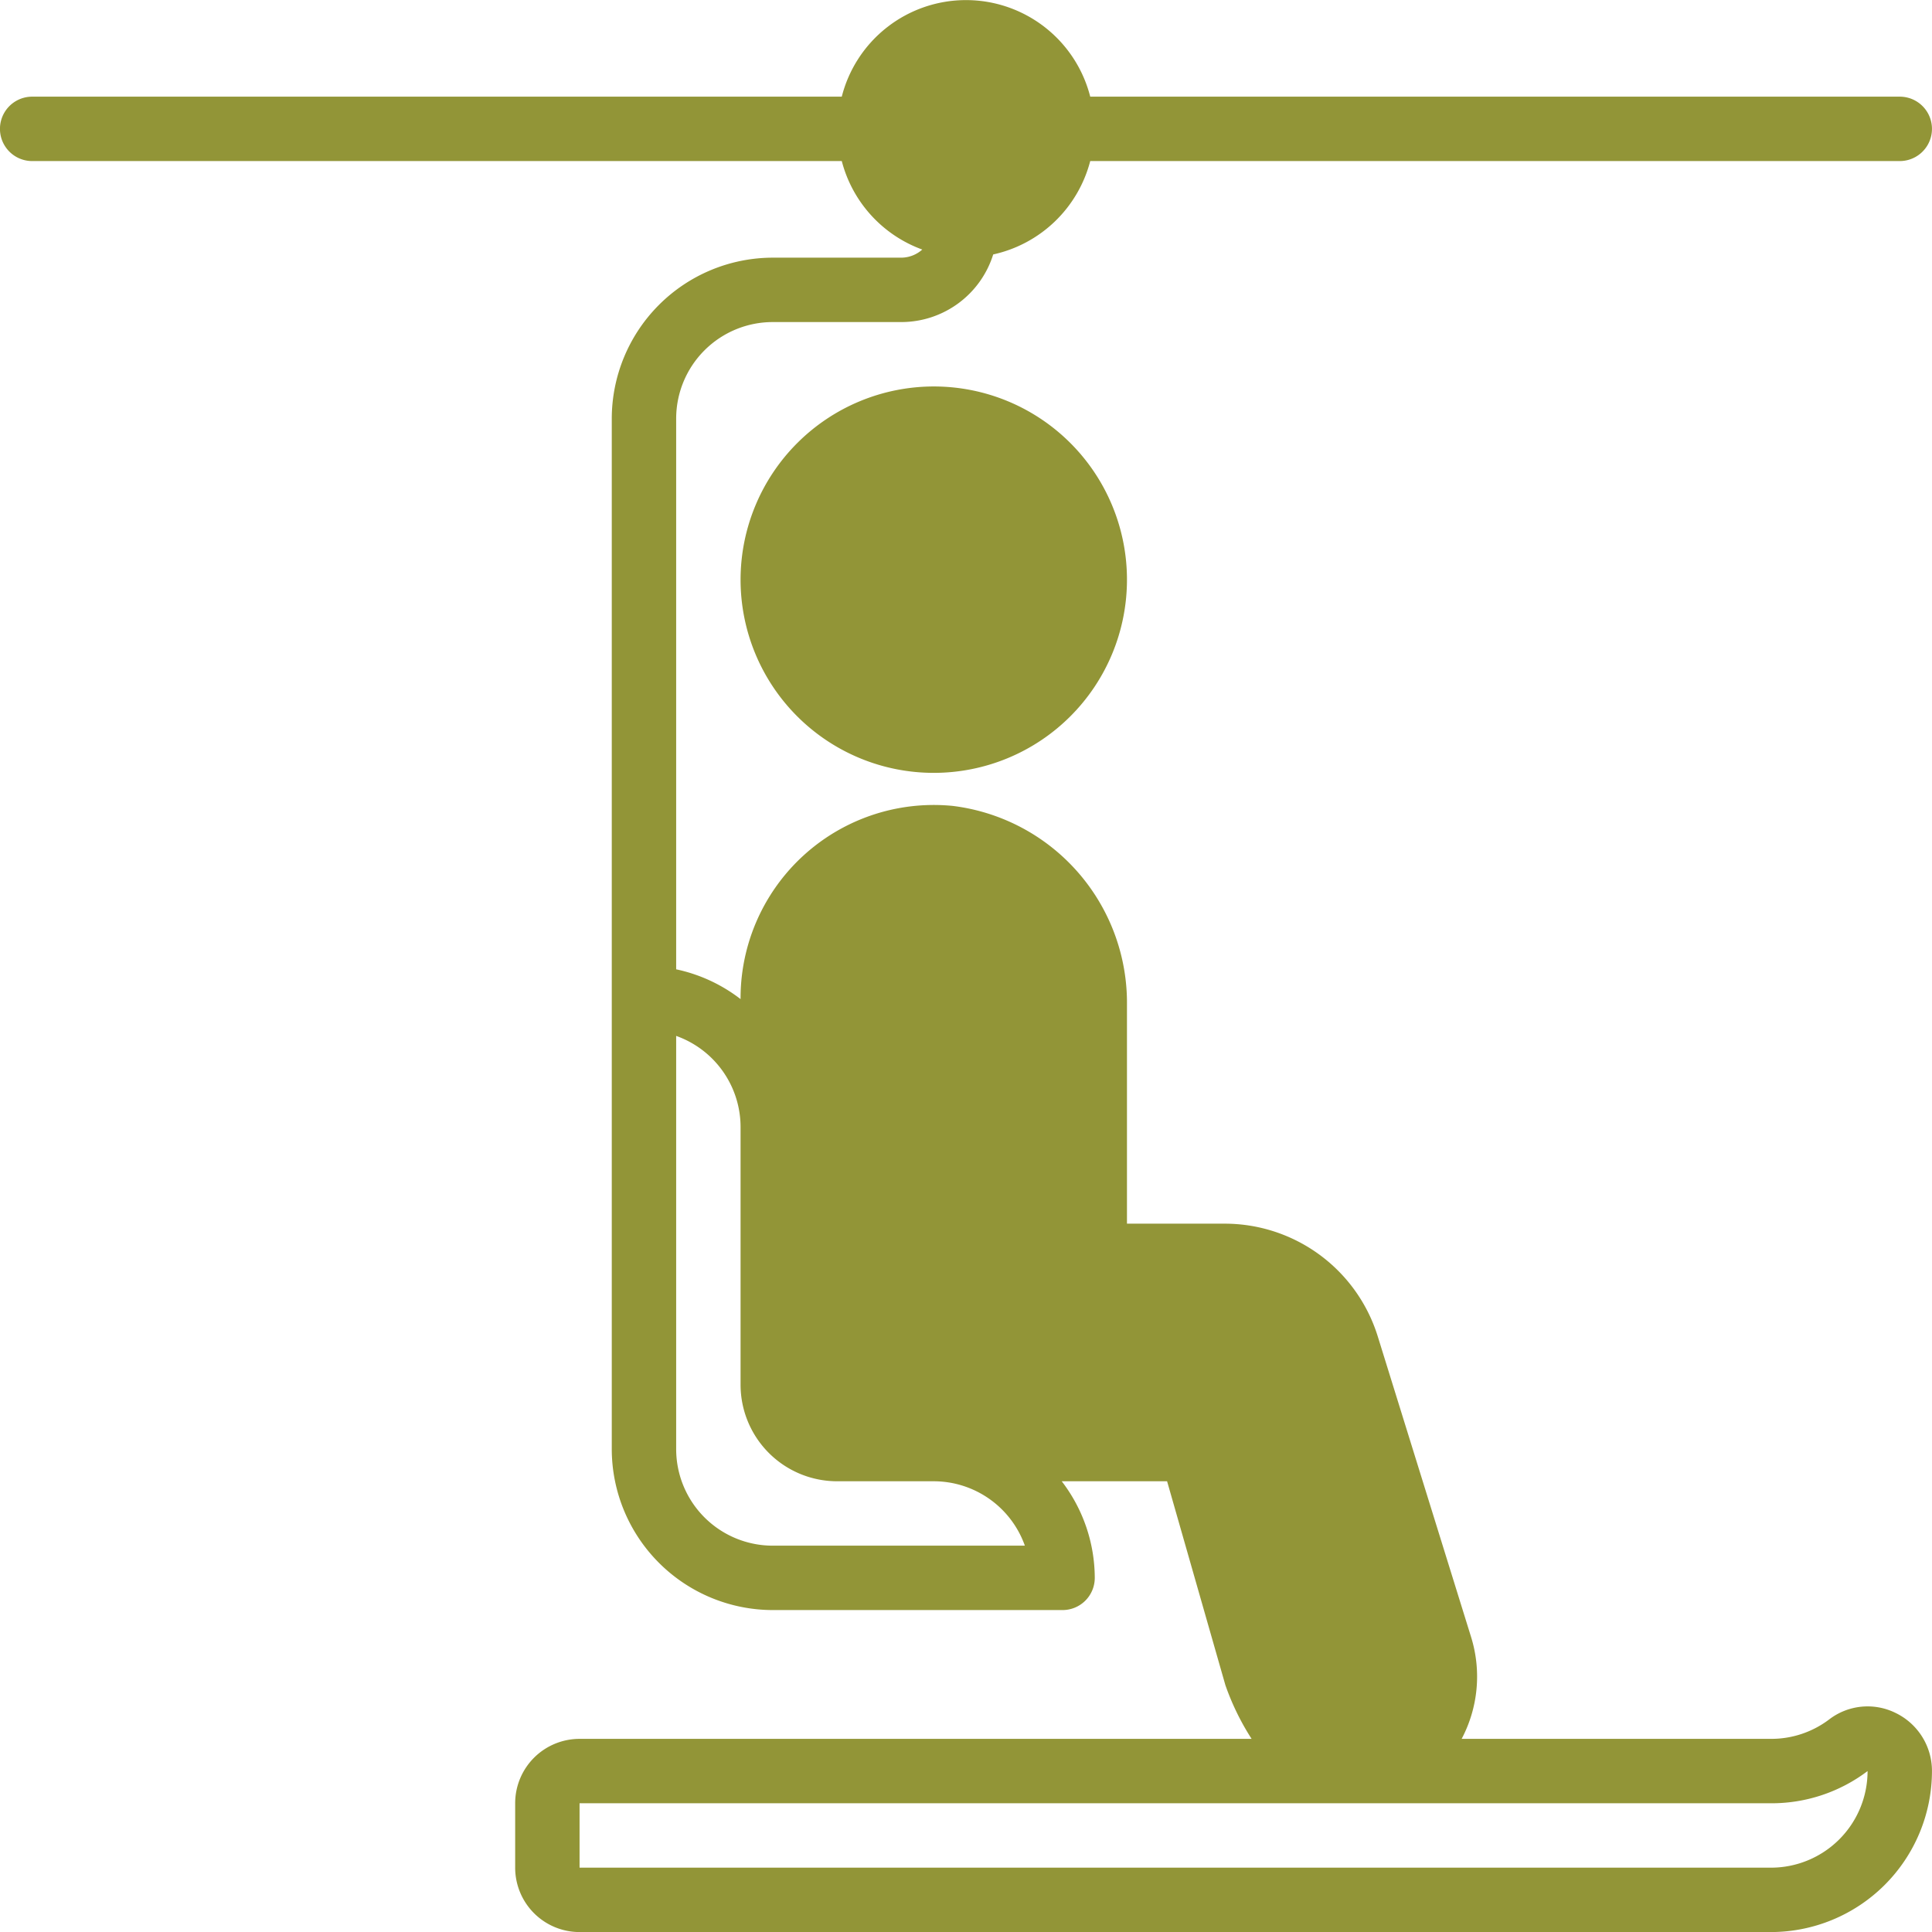
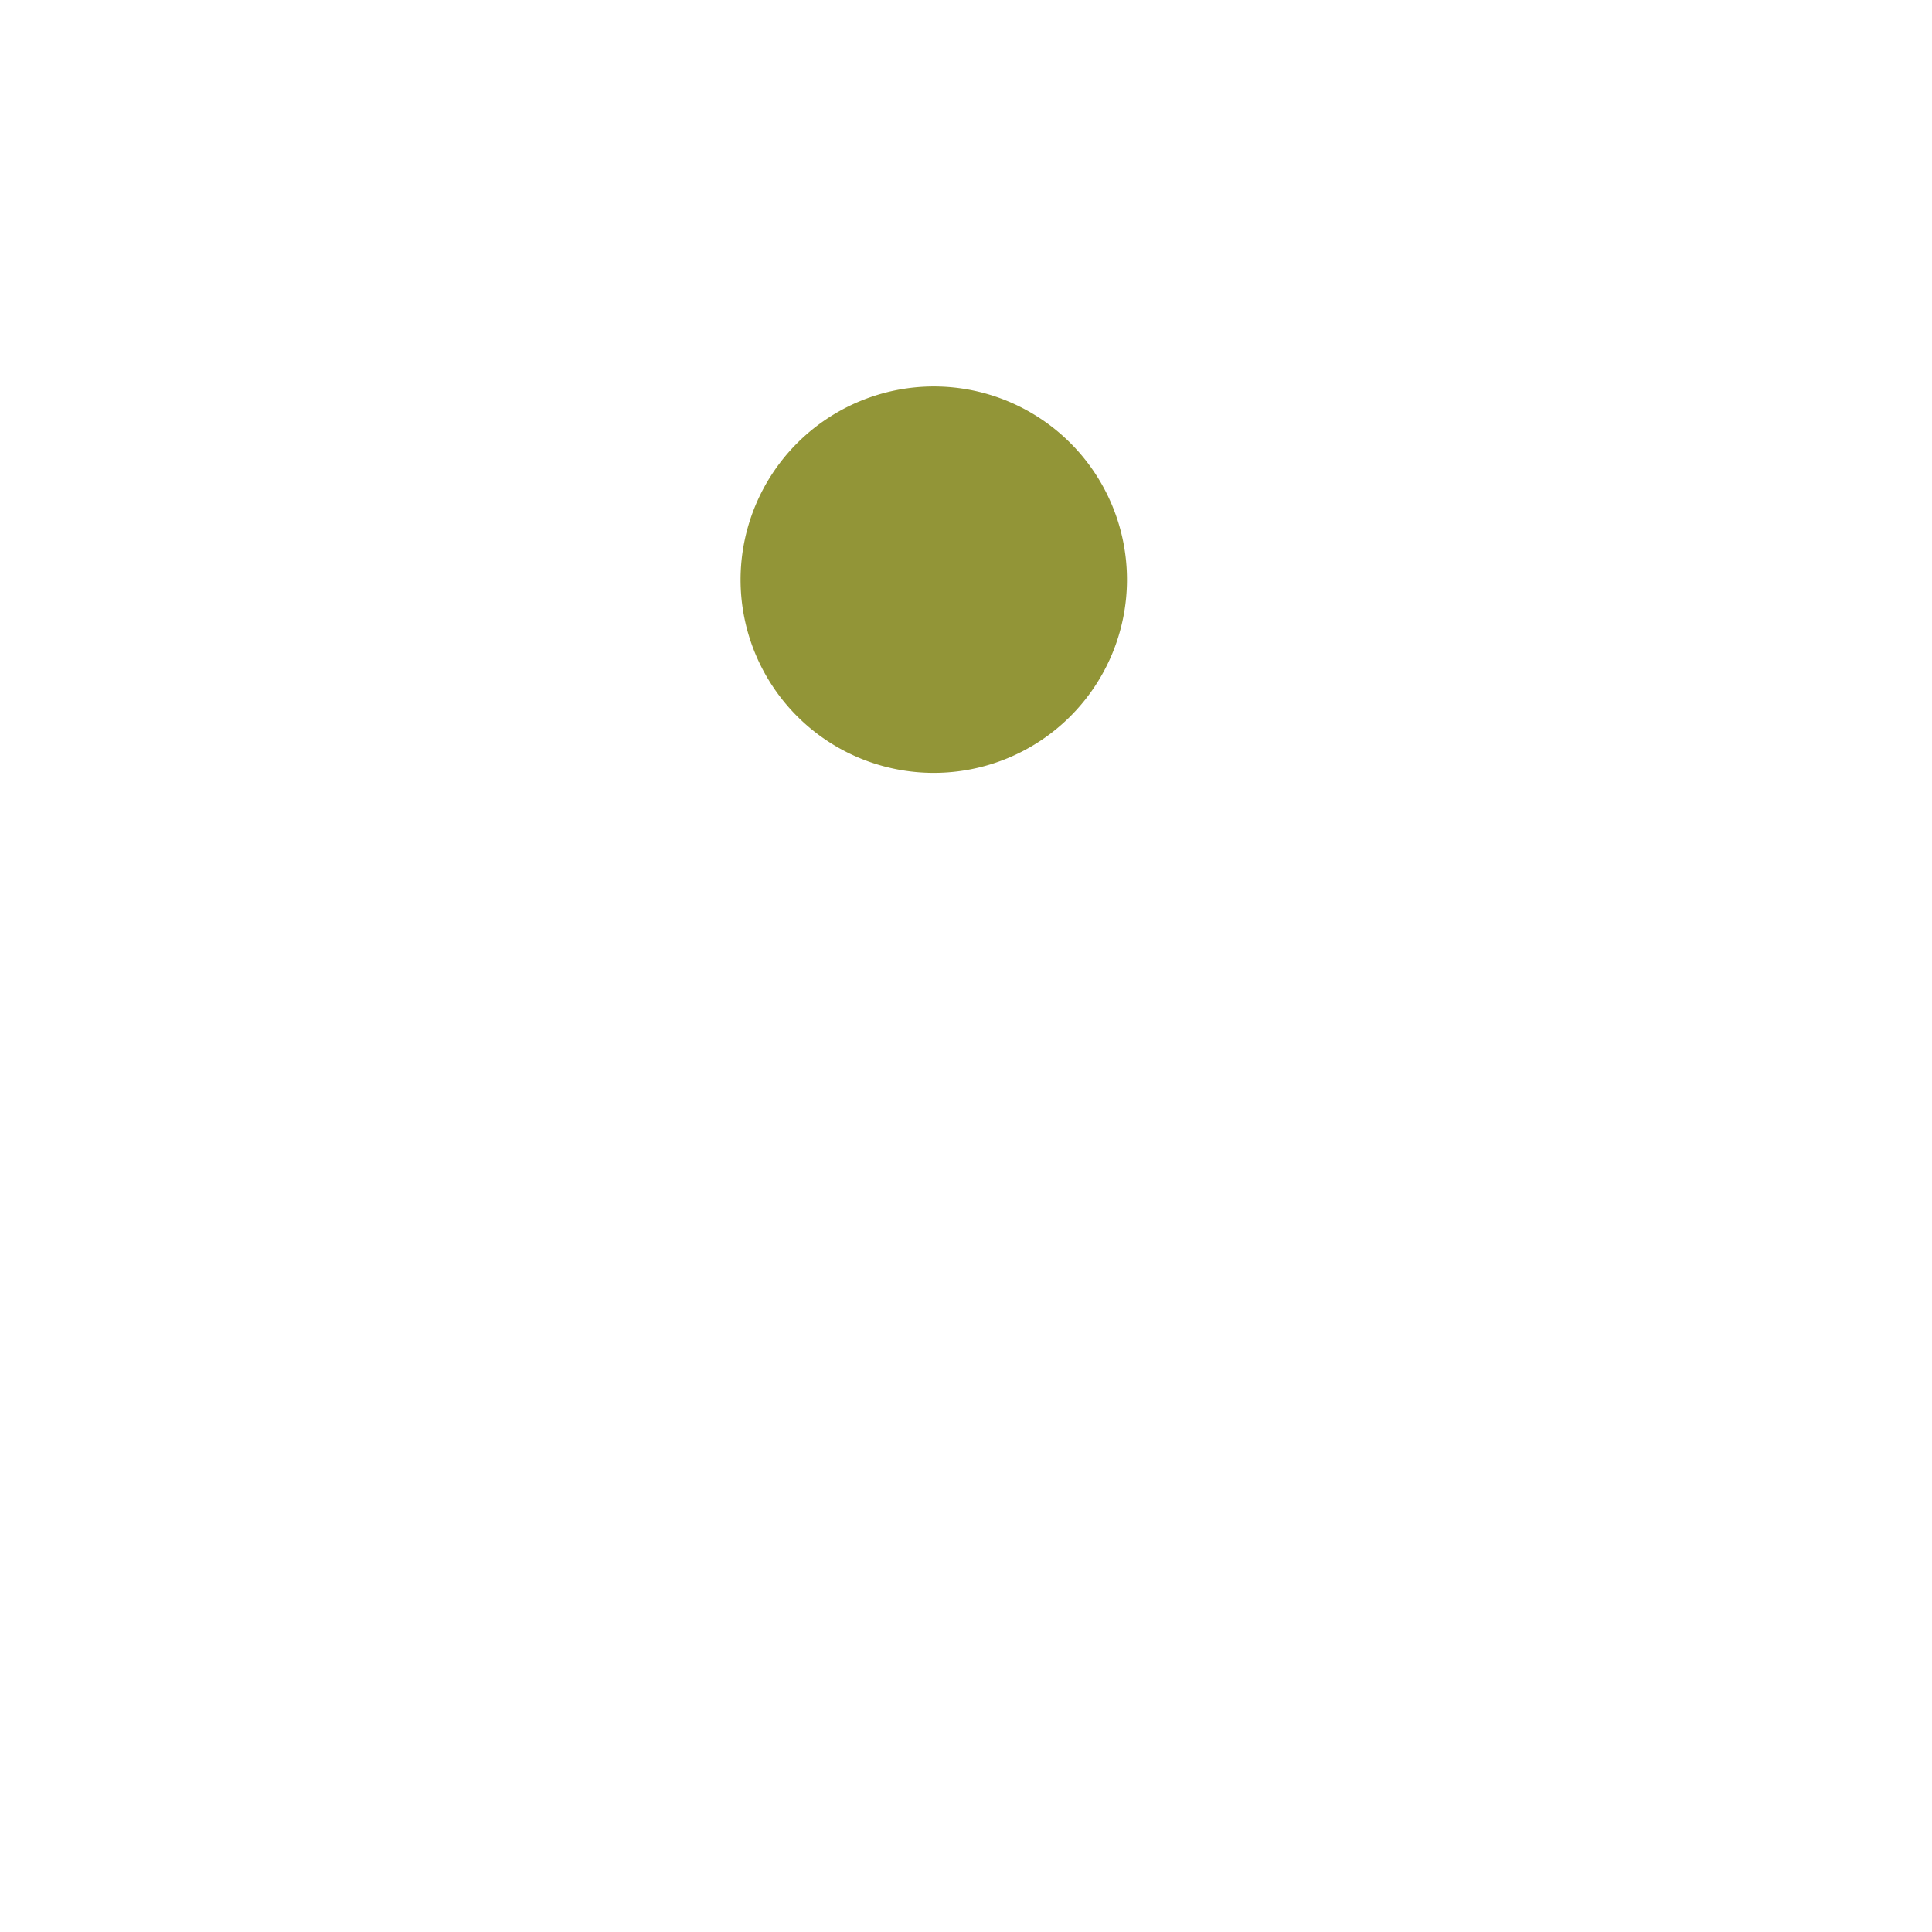
<svg xmlns="http://www.w3.org/2000/svg" width="60" height="60" viewBox="0 0 60 60">
  <g id="Page-1" transform="translate(-0.001 0.002)">
    <g id="Winter---Solid" transform="translate(-599 -1463)">
      <g id="_95--Teleski--_winter_-christmas_-holiday_-solid_" data-name="95--Teleski--(winter,-christmas,-holiday,-solid)" transform="translate(599 1462)">
        <path id="Fill-100" d="M23,19a6,6,0,1,0,6-6,6.006,6.006,0,0,0-6,6" fill="#929537" fill-rule="evenodd" />
-         <path id="Fill-101" d="M55,59H18V57H55a4.936,4.936,0,0,0,3-1,3,3,0,0,1-3,3M31.83,49H24a3,3,0,0,1-3-3V33.169A3.006,3.006,0,0,1,23,36v8a3,3,0,0,0,3,3h3a3.006,3.006,0,0,1,2.829,2m27.052,5.2a1.962,1.962,0,0,0-2.069.193A2.976,2.976,0,0,1,55,55H45.394a4.14,4.14,0,0,0,.292-3.166h0l-2.892-9.315A4.977,4.977,0,0,0,38.019,39H35V32.213a6.163,6.163,0,0,0-5.414-6.187A6,6,0,0,0,23,32v.026a4.954,4.954,0,0,0-2-.925V14a3,3,0,0,1,3-3h4A2.994,2.994,0,0,0,30.846,8.9,4,4,0,0,0,33.859,6H59a1,1,0,0,0,0-2H33.859a3.981,3.981,0,0,0-7.716,0H1A1,1,0,0,0,1,6H26.143a3.993,3.993,0,0,0,2.5,2.748A.988.988,0,0,1,28,9H24a5.006,5.006,0,0,0-5,5V46a5.006,5.006,0,0,0,5,5h9a1,1,0,0,0,1-1,4.948,4.948,0,0,0-1.026-3h3.272l1.811,6.333A7.859,7.859,0,0,0,38.871,55H18a2,2,0,0,0-2,2v2a2,2,0,0,0,2,2H55a5.006,5.006,0,0,0,5-5,2,2,0,0,0-1.119-1.8" fill="#929537" fill-rule="evenodd" />
      </g>
    </g>
  </g>
</svg>